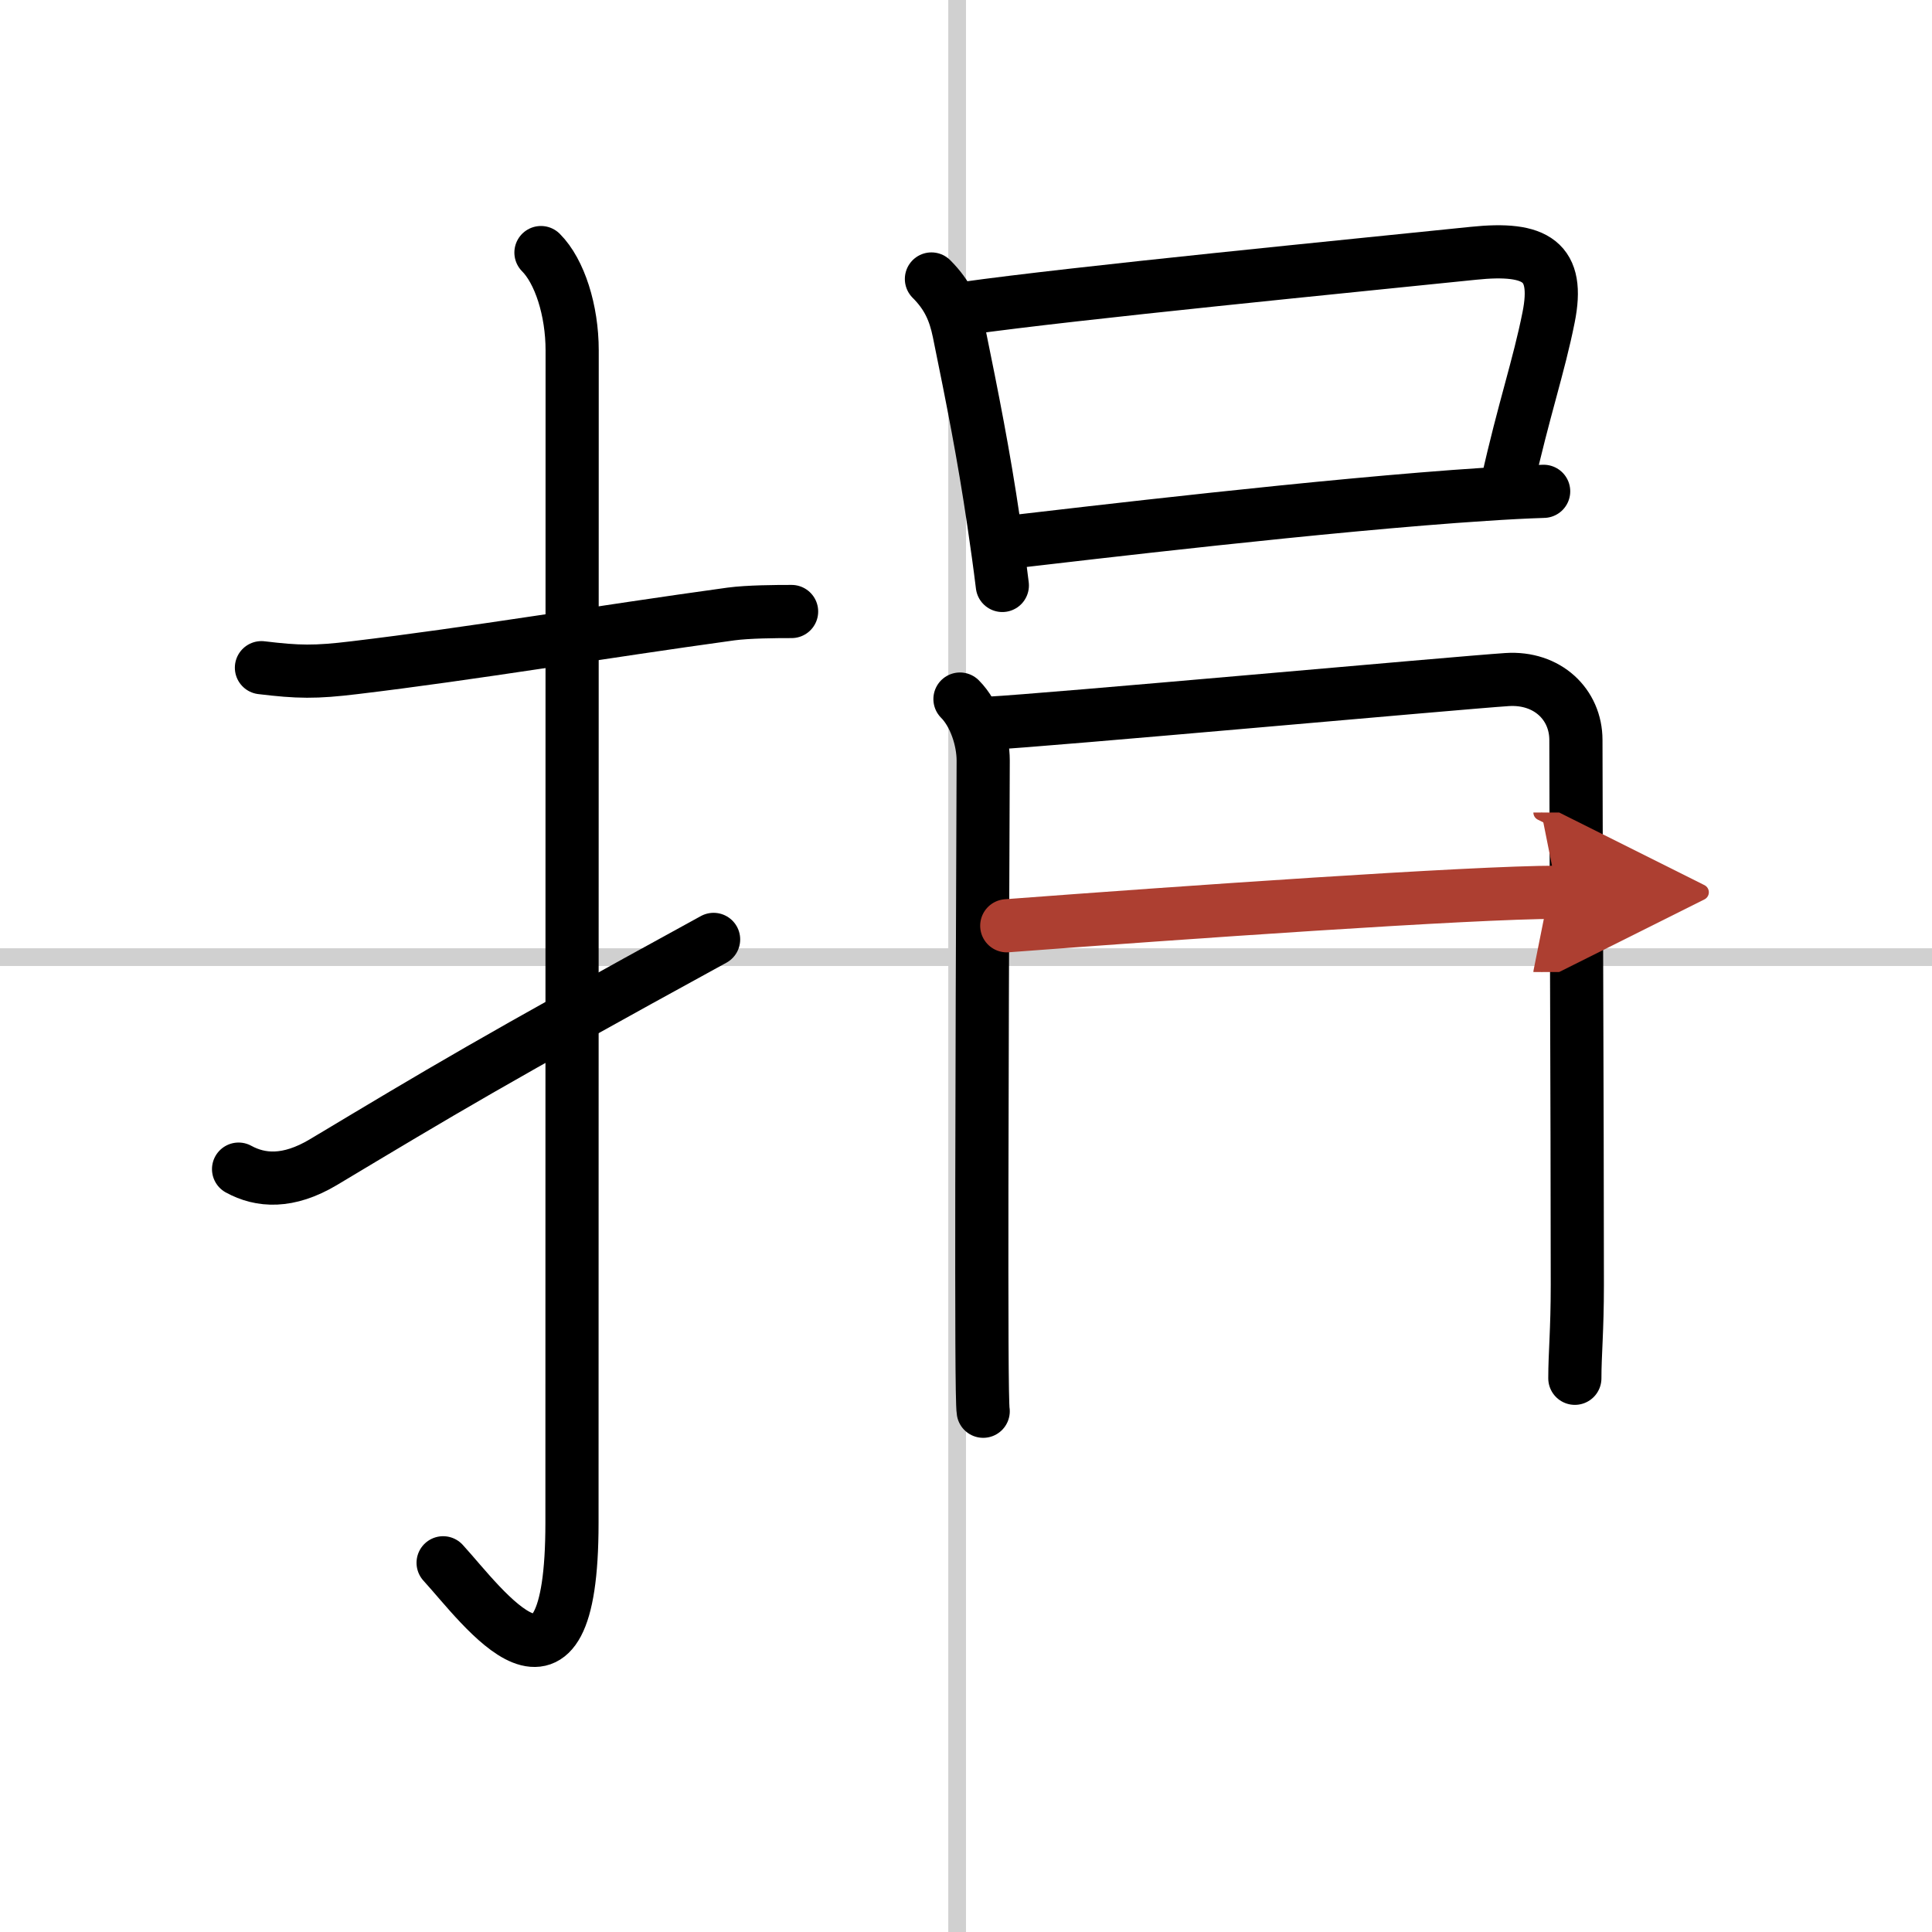
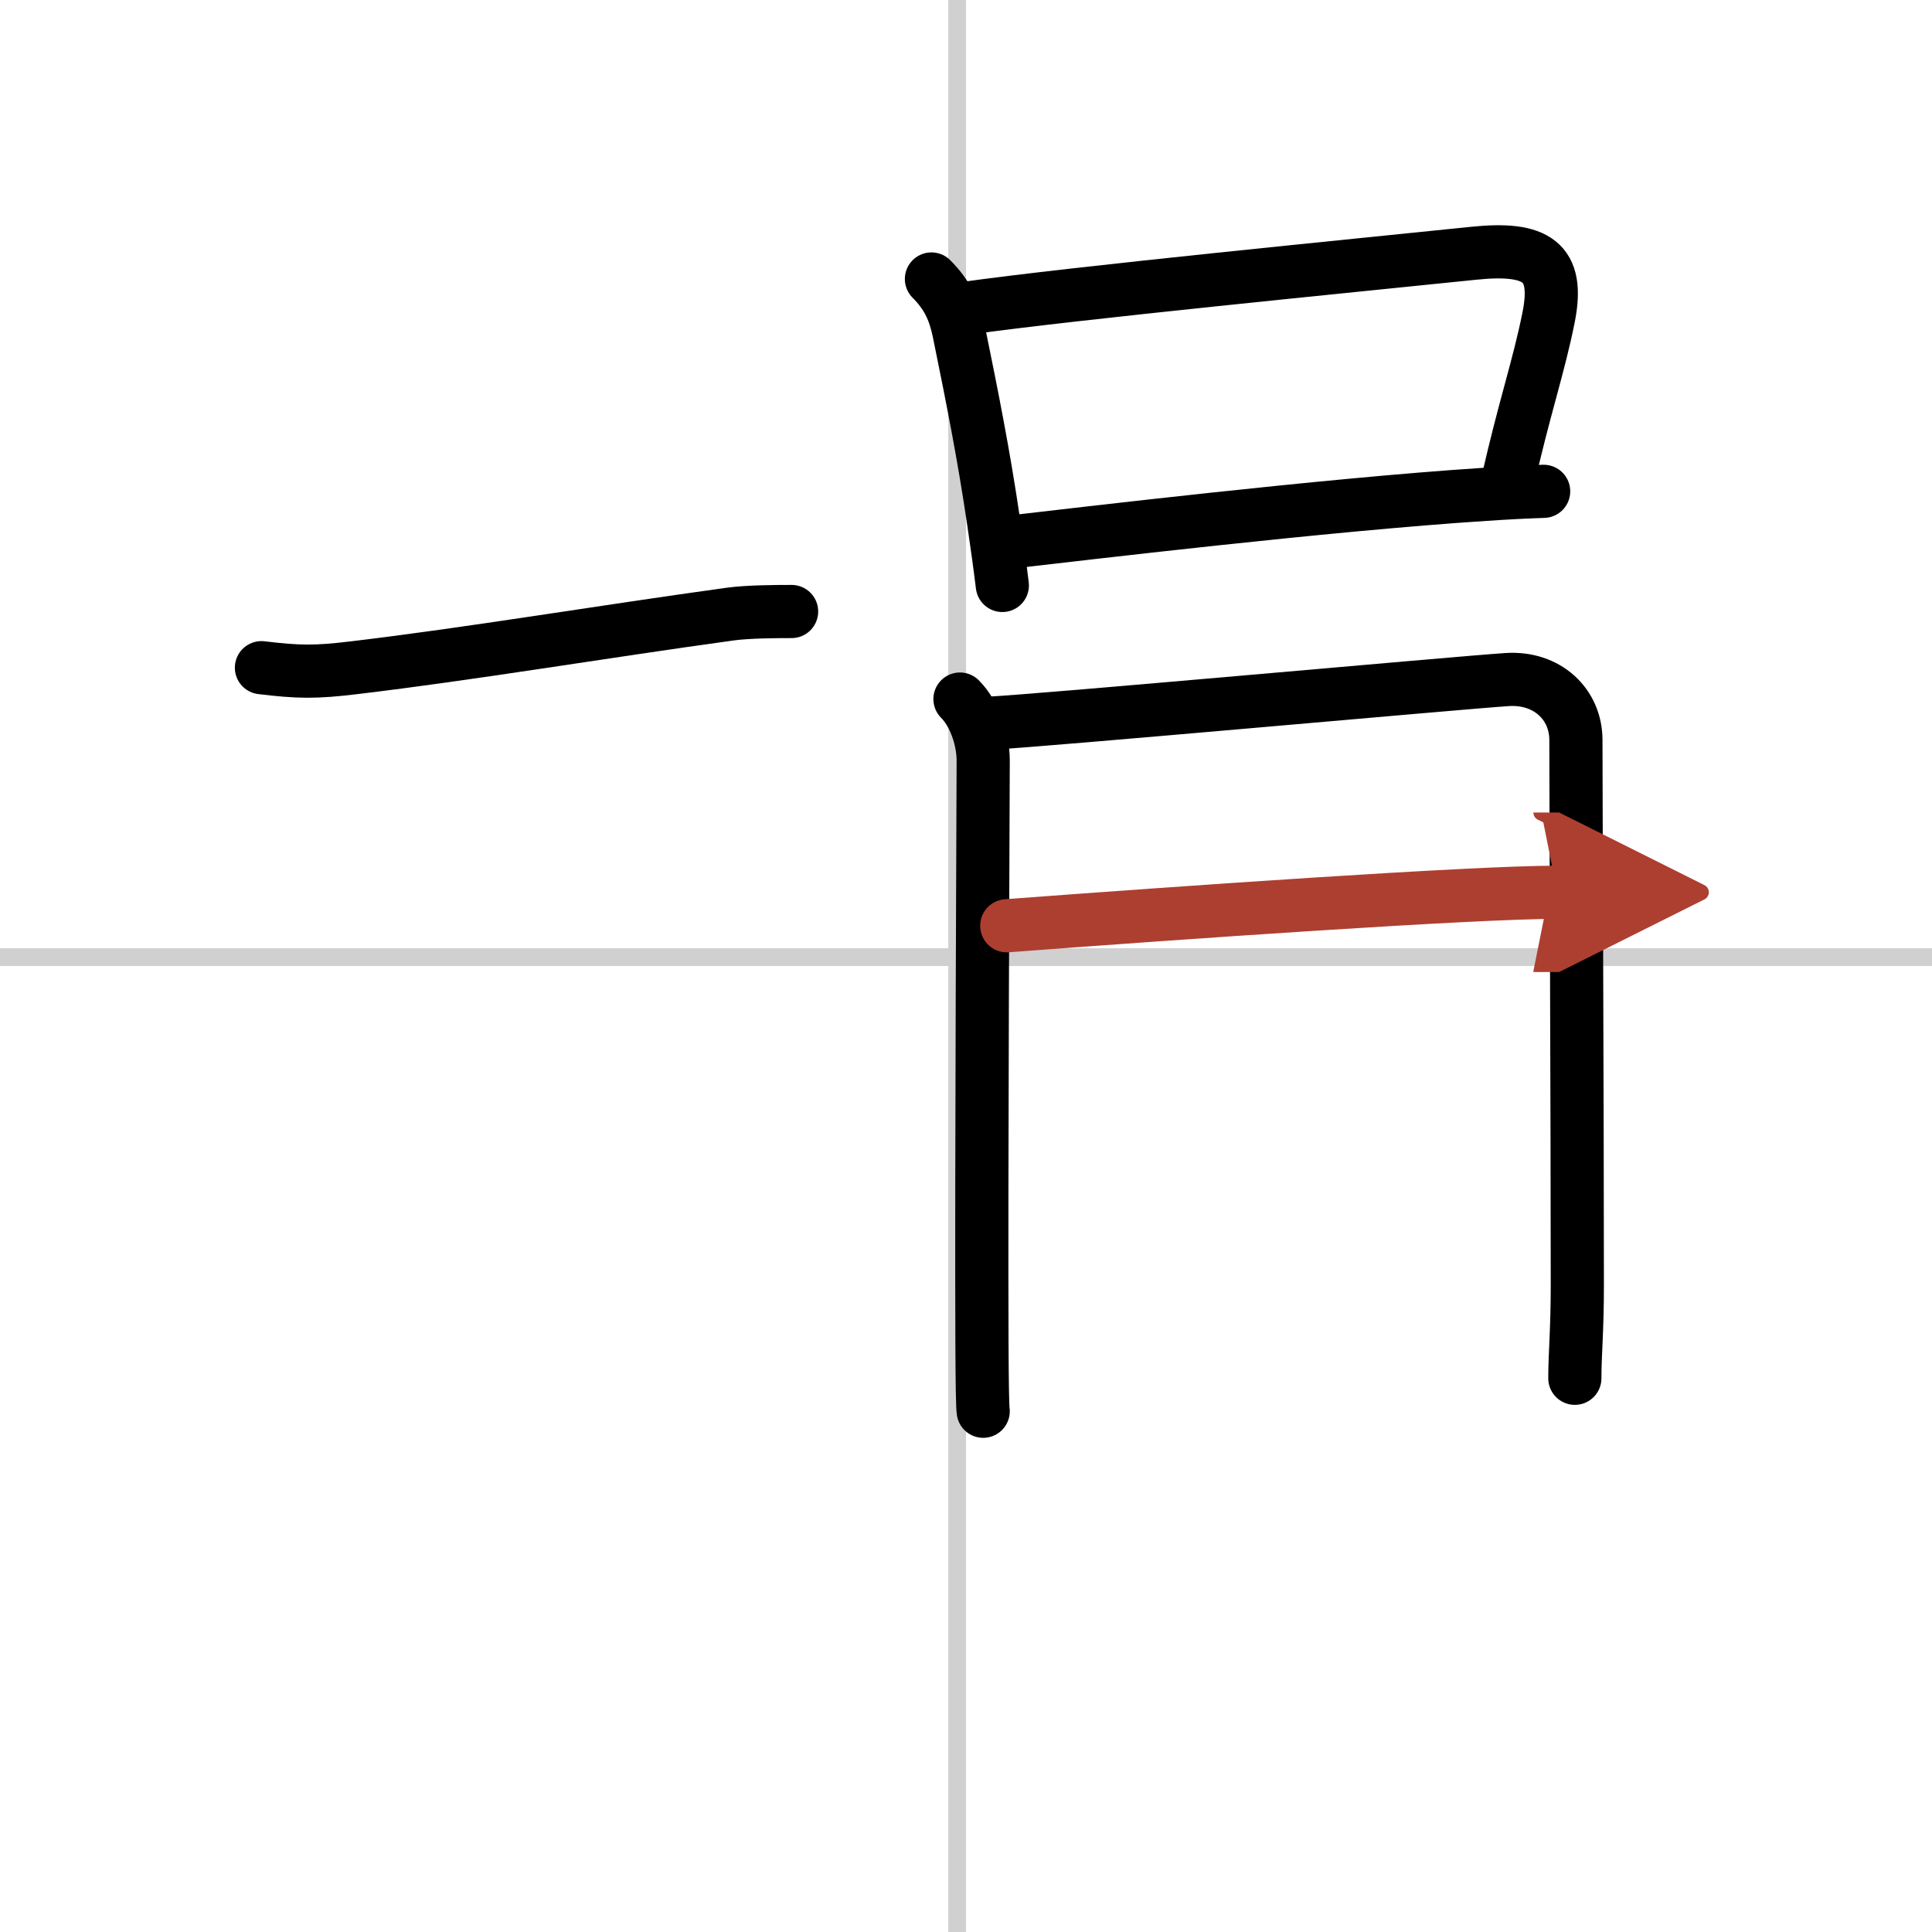
<svg xmlns="http://www.w3.org/2000/svg" width="400" height="400" viewBox="0 0 109 109">
  <defs>
    <marker id="a" markerWidth="4" orient="auto" refX="1" refY="5" viewBox="0 0 10 10">
      <polyline points="0 0 10 5 0 10 1 5" fill="#ad3f31" stroke="#ad3f31" />
    </marker>
  </defs>
  <g fill="none" stroke="#000" stroke-linecap="round" stroke-linejoin="round" stroke-width="3">
-     <rect width="100%" height="100%" fill="#fff" stroke="#fff" />
    <line x1="54" x2="54" y2="109" stroke="#d0d0d0" stroke-width="1" />
    <line x2="109" y1="54" y2="54" stroke="#d0d0d0" stroke-width="1" />
    <path d="m14.75 37.67c2.08 0.25 3.02 0.27 5.25 0 6.62-0.79 13.9-2.02 21.24-3.03 0.98-0.13 2.51-0.14 3.42-0.14" />
-     <path d="m30.52 14.25c1.05 1.05 1.76 3.25 1.76 5.52 0 15.23-0.01 54.71-0.01 66.15 0 11.83-5.02 4.71-7.27 2.25" />
-     <path d="m13.46 65.96c1.24 0.68 2.8 0.79 4.78-0.39 6.73-4.03 9.42-5.67 22.02-12.57" />
    <path d="m52.55 15.74c0.92 0.92 1.31 1.82 1.55 2.98 0.77 3.77 1.4 6.93 1.96 10.73 0.18 1.22 0.35 2.43 0.49 3.58" />
    <path d="m54.43 17.4c6.25-0.88 21.83-2.4 28.7-3.11 3.56-0.37 4.87 0.46 4.24 3.61-0.55 2.77-1.41 5.24-2.33 9.37" />
    <path d="m57.2 30.56c3.66-0.42 17.62-2.09 26.58-2.67 1.2-0.08 2.32-0.14 3.31-0.17" />
    <path d="m54.16 39.44c0.83 0.83 1.31 2.29 1.31 3.47 0 0.95-0.11 23.68-0.07 32.85 0.01 2.19 0.03 3.63 0.07 3.86" />
    <path d="m55.85 40.8c3.01-0.15 26.43-2.28 29.17-2.46 2.28-0.15 3.89 1.4 3.89 3.41 0 2.99 0.08 21.37 0.08 30.74 0 2.6-0.14 3.88-0.14 5.27" />
    <path d="m56.8 52.23c9.7-0.73 26.24-1.89 31.06-1.89" marker-end="url(#a)" stroke="#ad3f31" />
  </g>
</svg>